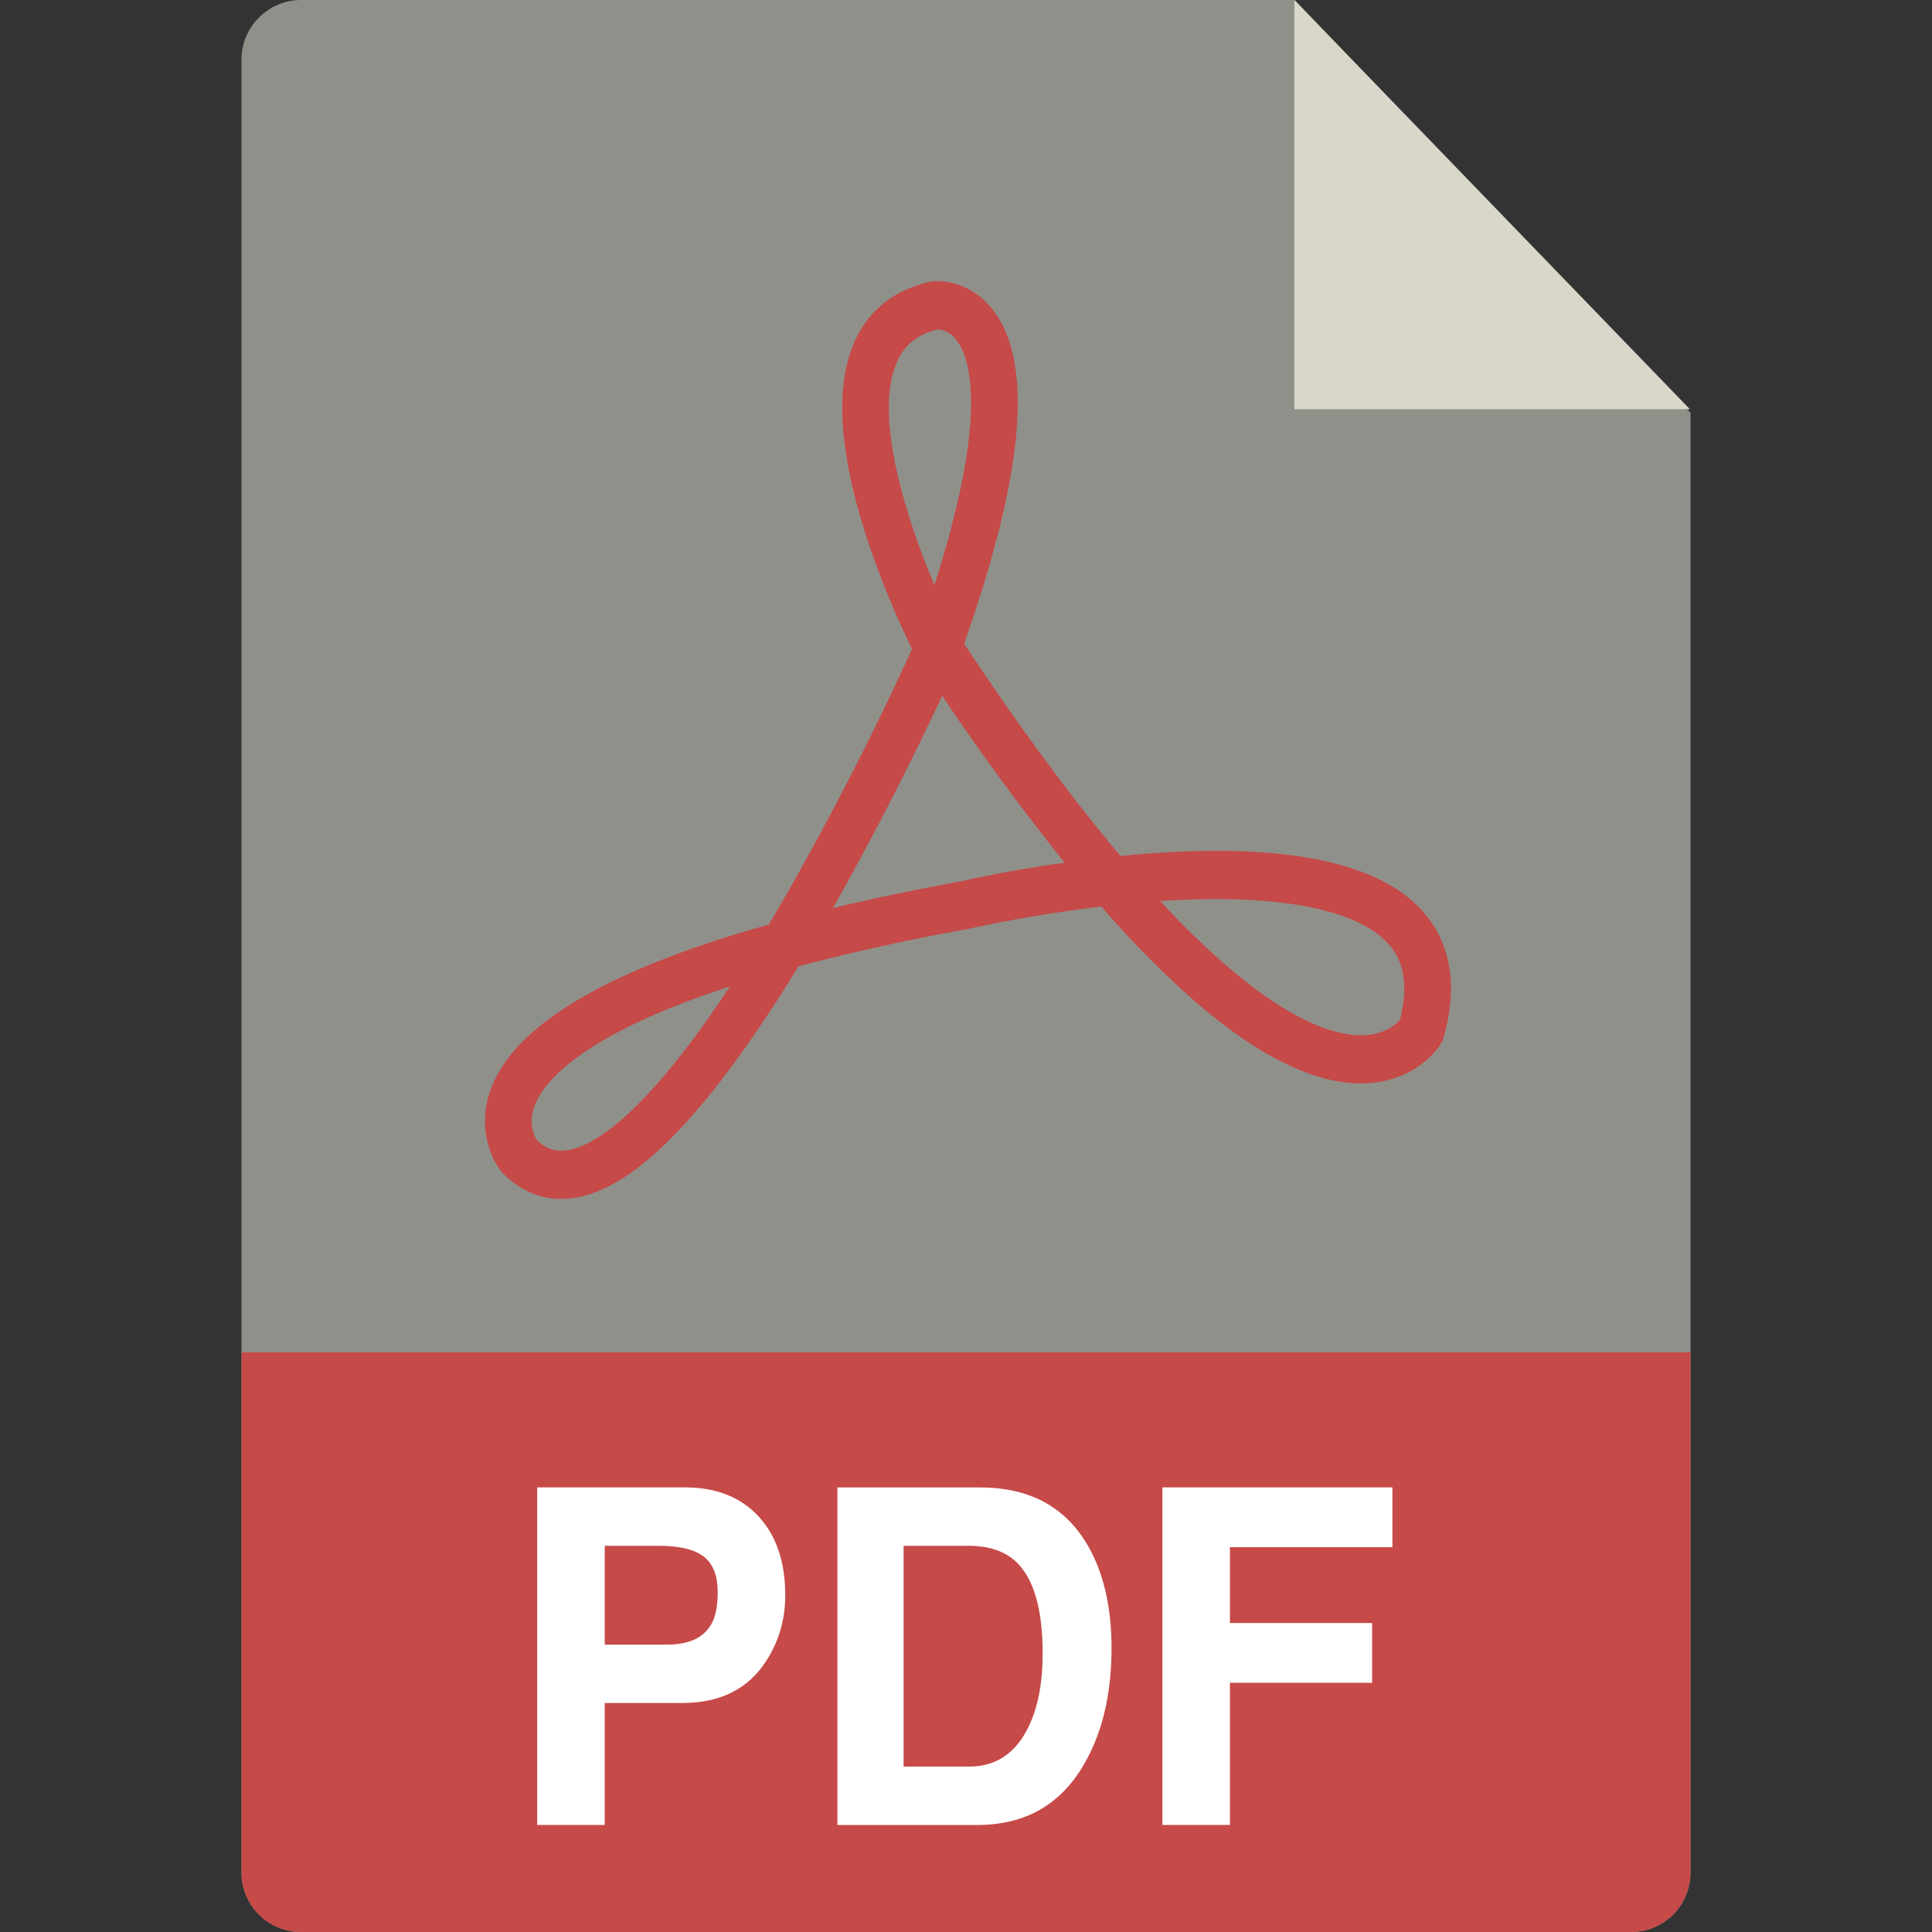
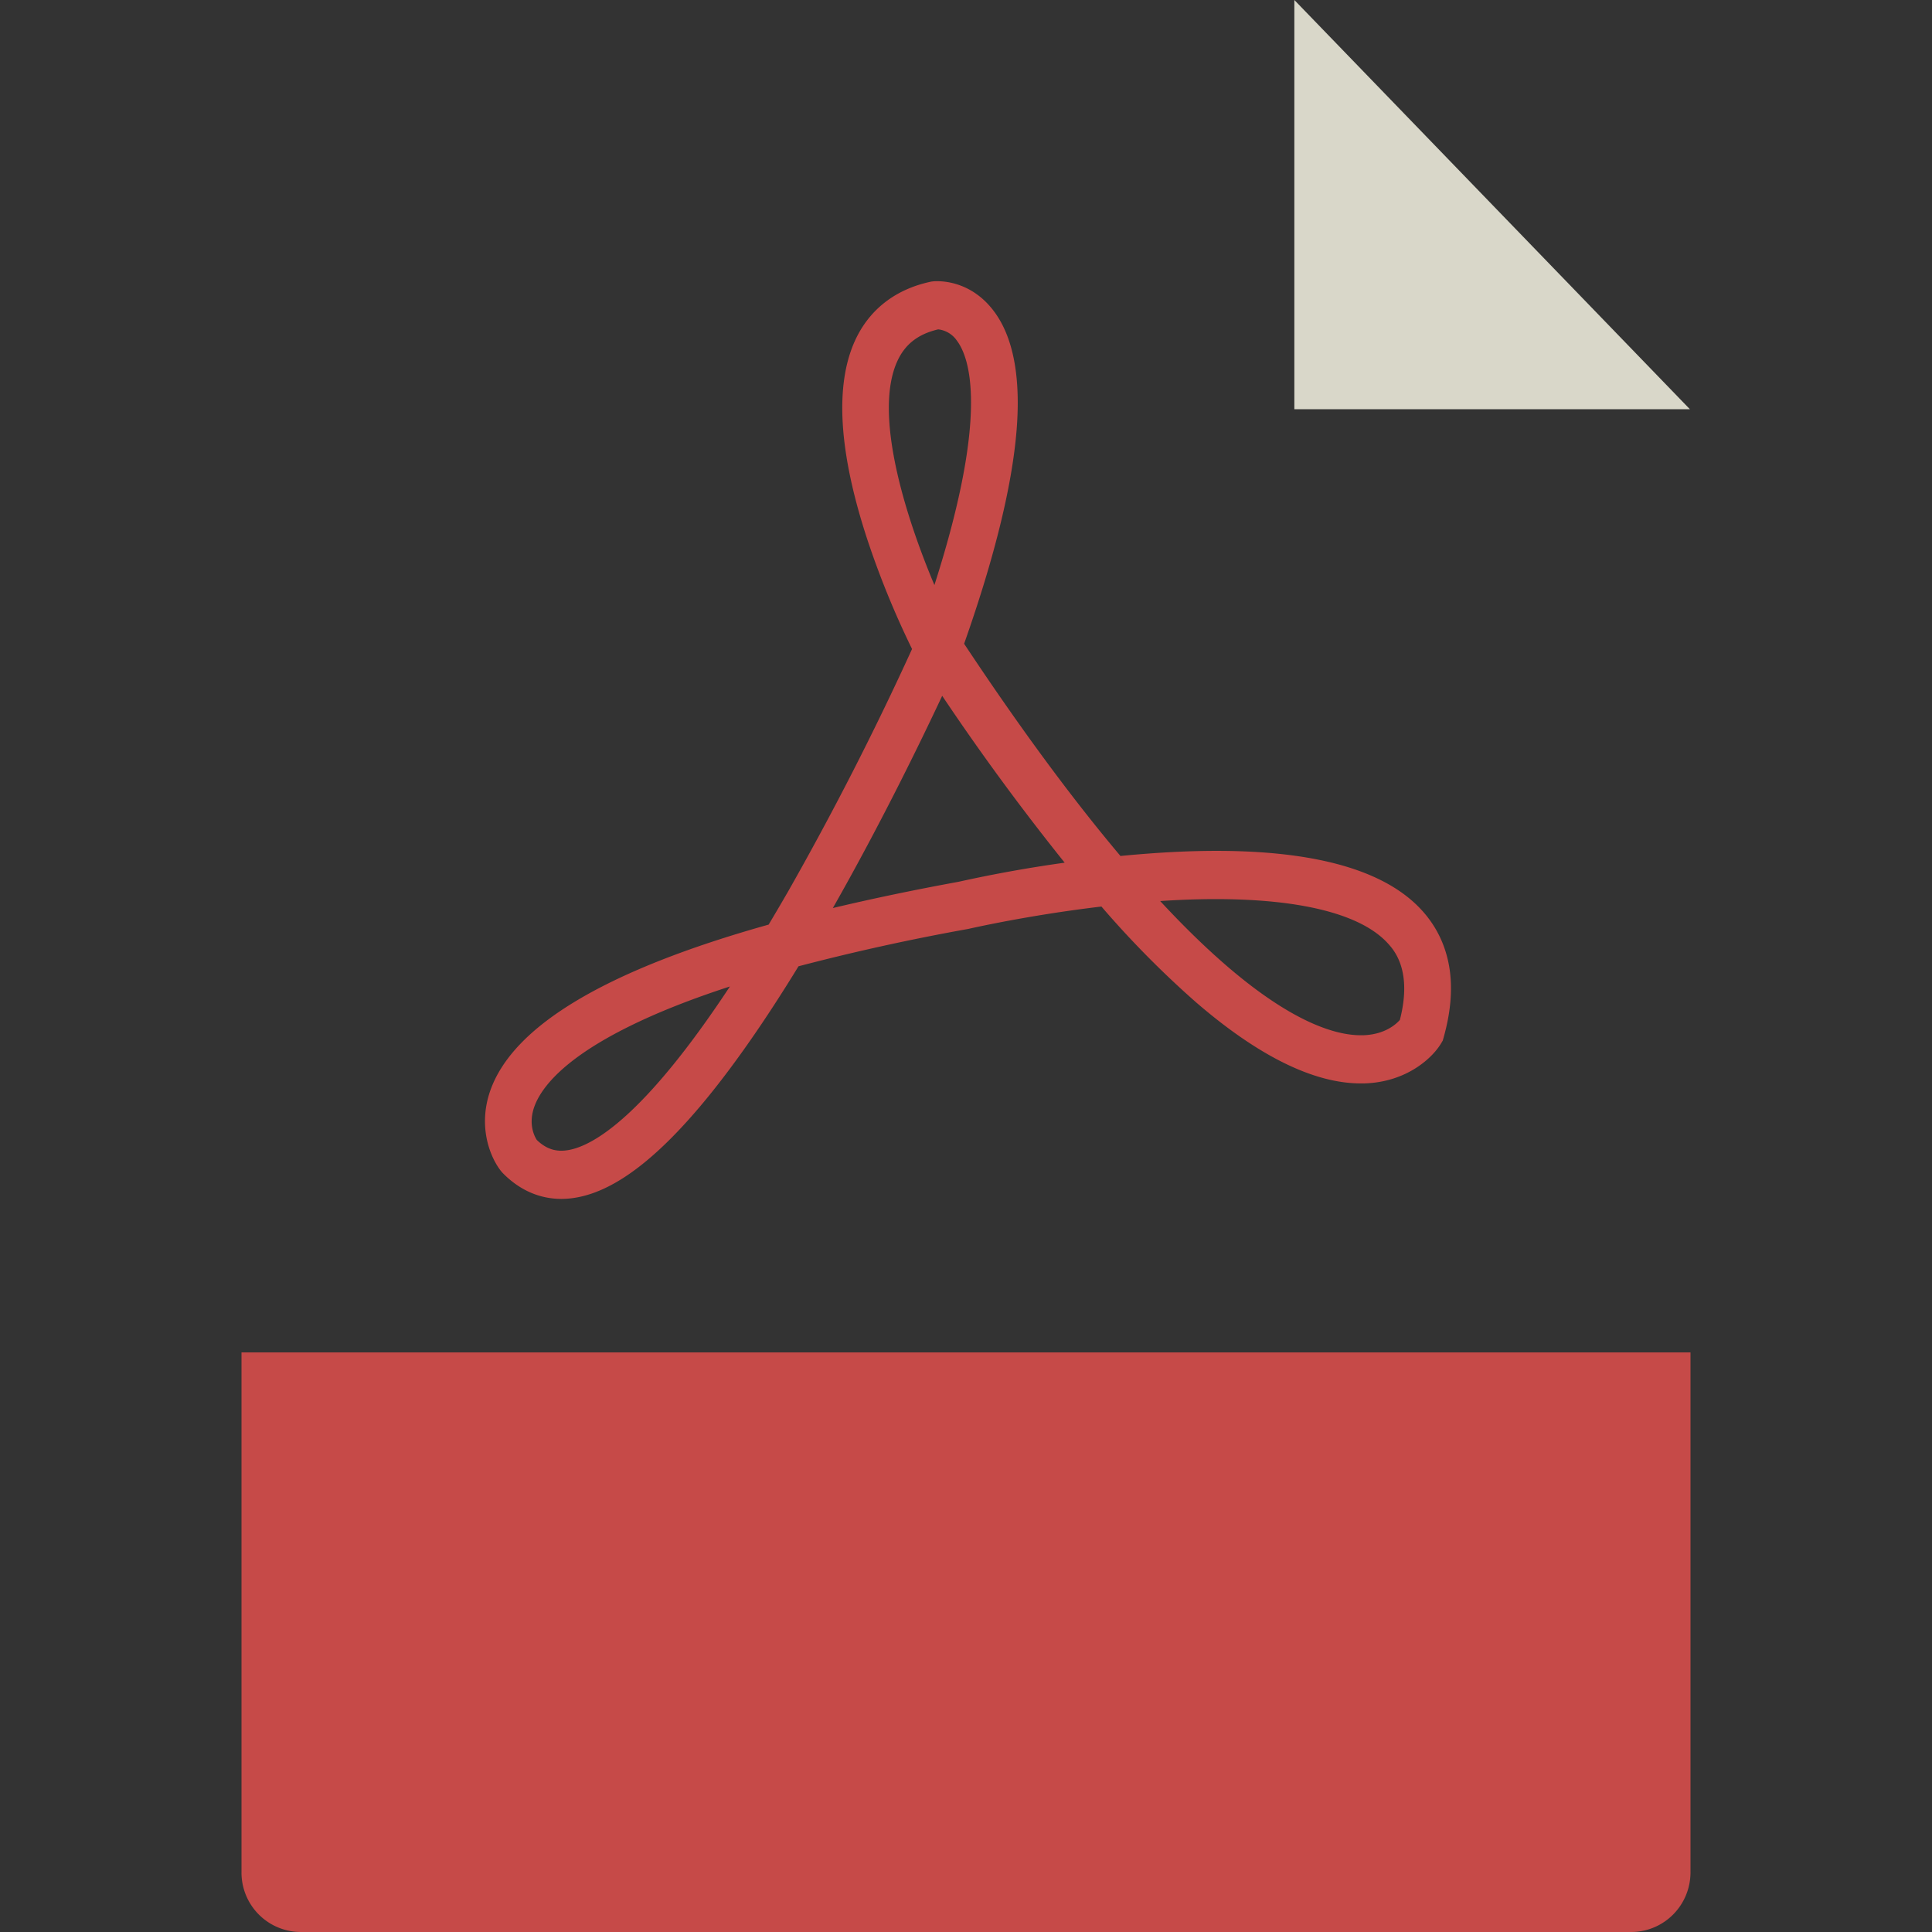
<svg xmlns="http://www.w3.org/2000/svg" class="icon" width="200px" height="200.00px" viewBox="0 0 1024 1024" version="1.1">
  <rect x="0" y="0" width="1024" height="1024" fill="#333333" stroke="none" />
-   <path d="M128 31.488C128 14.08 142.338 0 159.618 0h526.566L896 218.752v773.683A31.488 31.488 0 0 1 864.46 1024H159.54A31.488 31.488 0 0 1 128 992.512V31.488z" fill="#E9E9E0" opacity=".511" />
  <path d="M497.28 174.566c-10.7 2.51-17.612 7.91-21.708 16.922-12.851 28.262 4.633 82.893 19.686 118.605 29.21-91.213 18.535-120.704 11.955-129.485a13.926 13.926 0 0 0-9.932-6.042m2.099 194.228c-10.803 23.04-32.205 67.25-57.959 112.486 20.532-4.89 42.752-9.549 66.688-13.926a716.544 716.544 0 0 1 56.192-10.112 1280.896 1280.896 0 0 1-64.921-88.448m115.558 108.8c12.109 13.056 23.731 24.396 34.867 34.022 35.277 30.464 58.24 37.094 71.501 37.094h0.947c11.725-0.307 17.741-5.888 19.712-8.14 6.733-26.19-3.123-36.992-6.4-40.602-16.896-18.509-59.648-26.42-120.627-22.4m-330.42 126.643c5.12 4.915 10.446 6.554 17.153 5.274 12.954-2.458 39.782-17.792 85.197-86.63-20.787 6.758-38.733 13.875-53.76 21.35-34.56 17.152-46.131 32.307-49.767 41.984-3.584 9.625 0 16.205 1.178 18.022m13.03 31.232c-11.52 0-22.118-4.608-31.001-13.619l-0.384-0.41-0.359-0.41c-5.452-6.604-12.85-23.04-5.99-42.828 12.032-34.509 61.517-64 147.584-88.115a1299.803 1299.803 0 0 0 10.24-17.434 1636.096 1636.096 0 0 0 65.766-128.64 467.558 467.558 0 0 1-23.628-57.805c-15.207-46.233-17.434-81.74-6.656-105.523 7.475-16.46 21.324-27.29 40.012-31.309l0.615-0.128 0.64-0.076c1.945-0.205 19.405-1.562 32.435 15.846 9.856 13.158 13.952 33.331 12.211 59.98-1.971 30.004-11.392 69.044-28.032 116.225 29.389 44.339 57.088 81.92 82.867 112.486 4.66-0.46 9.421-0.87 14.208-1.229 73.344-5.555 122.317 4.557 145.51 30.004 7.604 8.32 12.442 18.227 14.44 29.44 2.022 11.34 1.023 24.115-2.868 37.964l-0.46 1.639-0.846 1.433c-4.53 7.68-18.278 20.736-41.036 21.3h-1.536c-24.91 0-54.298-14.464-87.399-43.034a512.256 512.256 0 0 1-50.1-50.714c-39.244 4.634-70.143 11.776-70.527 11.853l-0.563 0.103a1165.26 1165.26 0 0 0-89.472 19.712c-16.87 27.57-32.896 50.688-47.821 69.043-26.086 32.025-48.742 49.51-69.248 53.401a45.926 45.926 0 0 1-8.602 0.845M128.001 716.8h768v275.482c0 17.51-13.978 31.718-31.54 31.718H159.54A31.488 31.488 0 0 1 128 992.282V716.8z" fill="#C64A48" />
-   <path d="M320.513 871.68h33.152c11.468 0 19.25-3.635 23.398-10.906 2.227-3.968 3.328-9.6 3.328-16.896 0-8.78-2.458-15.052-7.398-18.867-4.916-3.814-12.954-5.709-24.064-5.709h-28.416v52.378z m0 30.95v64.615h-35.79V788.352h78.286c16.537 0 29.542 5.12 38.988 15.309 9.472 10.24 14.208 24.192 14.208 41.984 0 12.595-3.328 24.14-10.01 34.56-9.548 14.95-24.422 22.425-44.62 22.425h-41.062zM478.925 819.302V936.32h34.816c13.364 0 23.476-6.298 30.31-18.918 5.735-10.624 8.577-24.32 8.577-41.088 0-23.22-4.608-39.322-13.824-48.308-6.042-5.785-14.567-8.704-25.523-8.704h-34.356zM443.853 967.27V788.378h75.623c25.779 0 44.62 9.958 56.55 29.875 8.73 14.643 13.107 33.075 13.107 55.321 0 24.09-4.761 44.442-14.31 61.056-12.39 21.76-31.334 32.64-56.78 32.64h-74.19zM651.879 891.904v75.34H616.09V788.353h121.907v31.693H651.88v40.192h75.366v31.667z" fill="#FFFFFF" />
  <path d="M686.03 0l209.663 216.909H686.03z" fill="#D9D7C9" />
</svg>